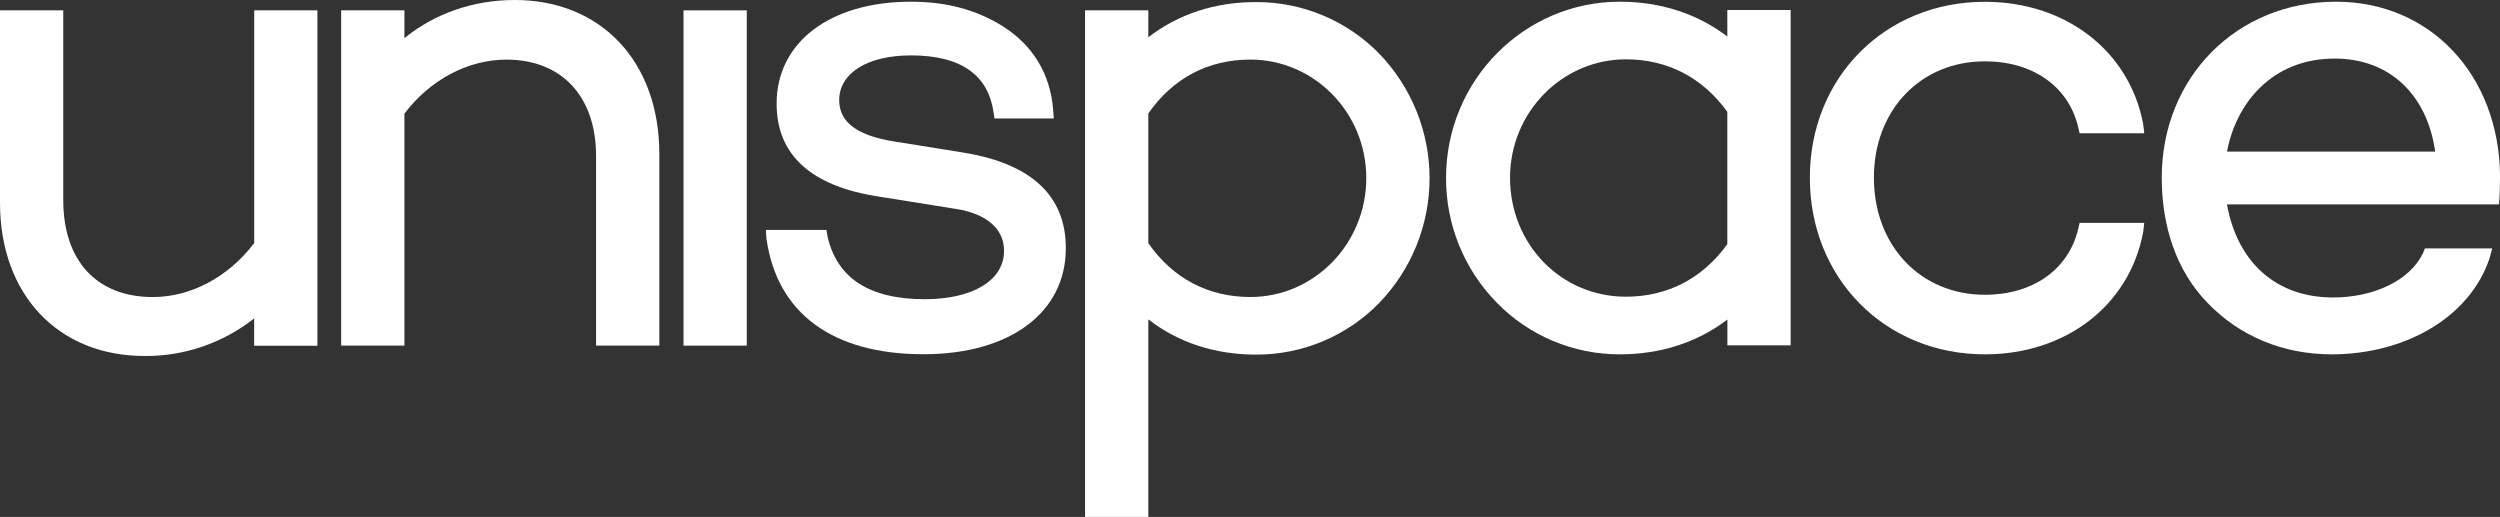
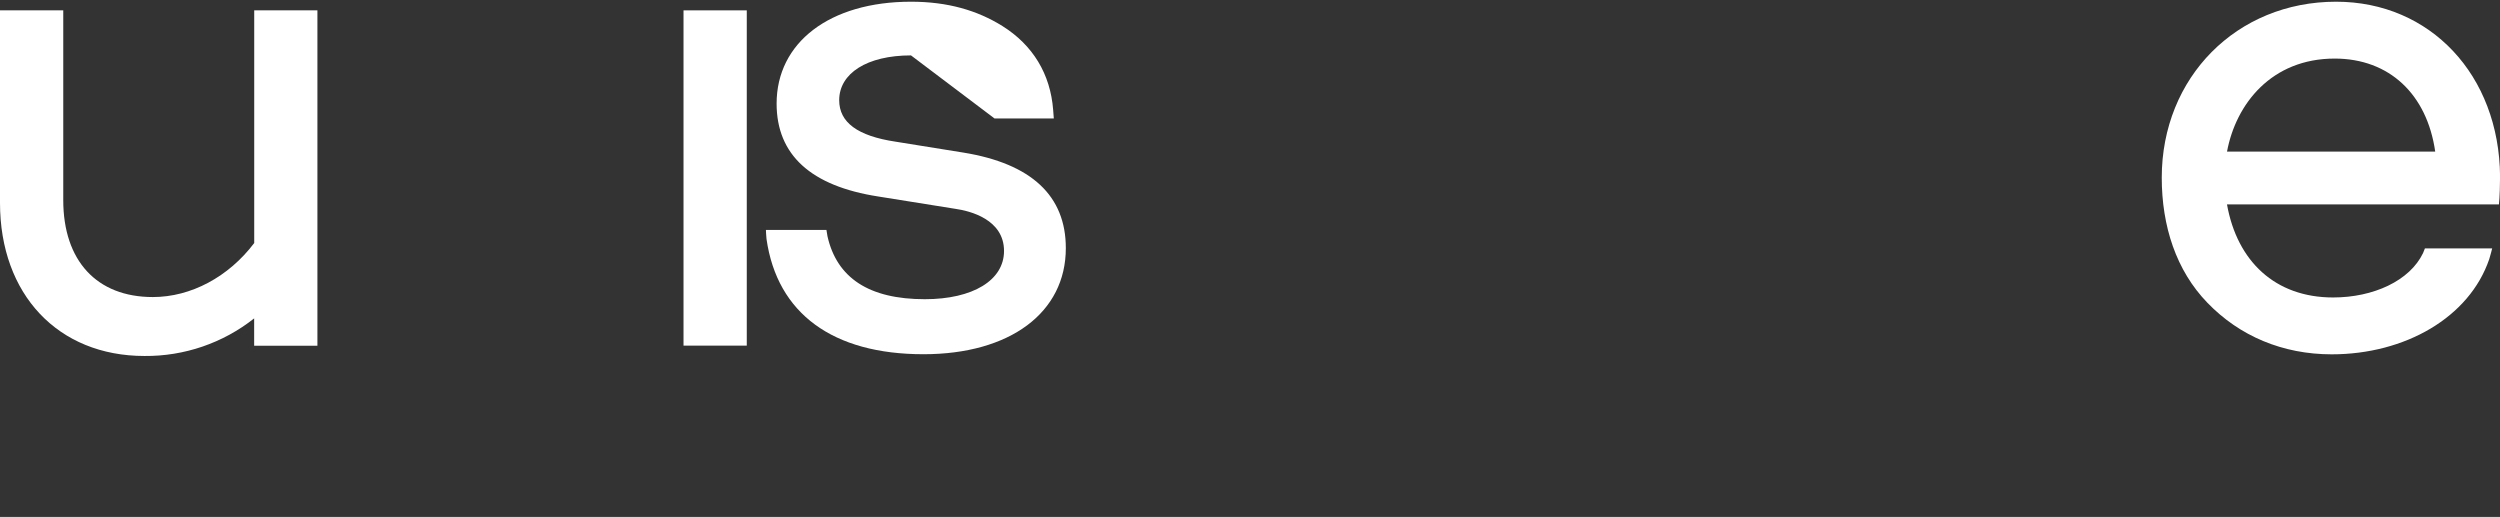
<svg xmlns="http://www.w3.org/2000/svg" width="1238" height="256" viewBox="0 0 1238 256" fill="none">
  <rect x="0" y="0" width="1238" height="256" fill="#333333" stroke="none" />
  <g clip-path="url(#clip0_680_3821)">
    <path d="M125.89 5.129V120.348C113.219 137.121 94.545 147.1 75.694 147.1C47.915 147.1 31.325 129.148 31.325 99.087V5.129H0V100.452C0 145.817 28.764 176.282 71.546 176.282C91.252 176.451 110.421 169.882 125.859 157.668V171.204H157.184V5.129H125.89Z" fill="white" />
-     <path d="M254.923 -3.05176e-05C234.402 -3.05176e-05 215.323 6.649 200.268 18.893V5.129H168.943V171.153H200.268V56.275C212.949 39.502 231.748 29.523 250.806 29.523C278.181 29.523 295.175 47.785 295.175 77.195V171.153H326.5V76.192C326.5 30.609 297.737 -3.05176e-05 254.923 -3.05176e-05Z" fill="white" />
    <path d="M369.801 5.129H338.476V171.153H369.801V5.129Z" fill="white" />
-     <path d="M477.141 75.572L443.463 70.153C424.664 67.33 415.57 60.608 415.57 49.616C415.57 36.348 429.309 27.434 451.125 27.434C476.156 27.434 489.242 37.331 491.959 55.283L492.477 58.654H521.842L521.521 54.404C520.162 36.669 511.483 22.347 496.428 12.916C483.985 5.139 469.292 0.848 451.125 0.848C410.779 0.848 384.577 21.127 384.577 51.301C384.577 76.678 401.53 92.148 434.96 97.308L473.077 103.409C480.387 104.443 497.195 108.652 497.195 124.288C497.195 138.765 481.797 148.165 457.969 148.165C430.387 148.165 414.419 137.669 409.763 116.977L409.255 113.874H379.289C379.289 113.874 379.413 117.266 379.579 118.383C384.878 155.321 412.49 175.413 457.285 175.413C500.15 175.413 527.794 154.804 527.794 122.912C527.835 96.977 510.747 81.042 477.141 75.572Z" fill="white" />
-     <path d="M855.373 4.953V18.086C840.566 6.784 822.326 0.848 802.086 0.848C754.668 0.848 716.096 39.926 716.096 87.96C715.955 111.123 725 133.403 741.261 149.943C749.175 158.044 758.639 164.478 769.093 168.862C779.547 173.246 790.777 175.491 802.117 175.465C822.358 175.465 840.597 169.539 855.404 158.237V171.018H886.729V4.953H855.373ZM855.373 120.906C843.065 137.938 825.727 146.924 805.166 146.924C773.022 146.924 747.773 121.02 747.773 87.981C747.773 55.665 773.519 29.378 805.166 29.378C825.727 29.378 843.065 38.365 855.373 55.386V120.906Z" fill="white" />
-     <path d="M982.912 30.371C1006.62 30.371 1024.32 42.78 1029.1 62.894L1029.83 65.996H1061.82C1061.82 65.996 1061.49 62.428 1061.27 61.26C1054.36 25.067 1022.83 0.889 982.912 0.889C933.493 0.889 896.237 38.334 896.237 88.001C896.237 137.865 933.493 175.465 982.912 175.465C1022.83 175.465 1054.36 151.422 1061.27 115.105C1061.49 113.926 1061.82 110.358 1061.82 110.358H1029.83L1029.1 113.461C1024.32 133.512 1006.62 145.973 982.912 145.973C951.037 145.973 927.956 121.599 927.956 88.063C927.904 54.59 951.037 30.371 982.912 30.371Z" fill="white" />
+     <path d="M477.141 75.572L443.463 70.153C424.664 67.33 415.57 60.608 415.57 49.616C415.57 36.348 429.309 27.434 451.125 27.434L492.477 58.654H521.842L521.521 54.404C520.162 36.669 511.483 22.347 496.428 12.916C483.985 5.139 469.292 0.848 451.125 0.848C410.779 0.848 384.577 21.127 384.577 51.301C384.577 76.678 401.53 92.148 434.96 97.308L473.077 103.409C480.387 104.443 497.195 108.652 497.195 124.288C497.195 138.765 481.797 148.165 457.969 148.165C430.387 148.165 414.419 137.669 409.763 116.977L409.255 113.874H379.289C379.289 113.874 379.413 117.266 379.579 118.383C384.878 155.321 412.49 175.413 457.285 175.413C500.15 175.413 527.794 154.804 527.794 122.912C527.835 96.977 510.747 81.042 477.141 75.572Z" fill="white" />
    <path d="M1156.82 0.848C1107.61 0.848 1070.5 38.292 1070.5 87.96C1070.5 111.92 1077.6 133.967 1093.18 150.006C1109.04 166.417 1130.38 175.465 1154.66 175.465C1190.96 175.465 1222.82 157.224 1232.68 128.3C1233.13 127.007 1234.12 123.016 1234.12 123.016H1200.81L1199.91 125.291C1193.31 139.075 1175.27 147.307 1155.33 147.307C1126.67 147.307 1107.81 129.375 1102.81 101.227H1237.48C1237.84 97.929 1238.03 90.783 1238.03 87.308C1237.62 37.186 1203.5 0.848 1156.82 0.848ZM1102.82 75.085C1107.21 51.477 1124.83 29.006 1156.15 29.006C1183.11 29.006 1201.84 46.586 1205.92 75.085H1102.82Z" fill="white" />
-     <path d="M621.935 1.024C601.59 1.024 583.351 7.021 568.648 18.479V5.129H537.323V255.99H568.648V158.144C583.351 169.591 601.59 175.599 621.935 175.599C633.29 175.642 644.538 173.407 655.01 169.028C665.482 164.649 674.965 158.215 682.894 150.109C698.949 133.511 707.922 111.348 707.922 88.286C707.922 65.223 698.949 43.06 682.894 26.462C674.957 18.37 665.472 11.949 655.001 7.579C644.529 3.21 633.285 0.98 621.935 1.024ZM676.59 88.136C676.59 120.648 650.843 147.079 619.187 147.079C598.272 147.079 580.821 137.865 568.648 120.41V56.172C580.821 38.717 598.272 29.503 619.187 29.503C650.843 29.523 676.59 55.82 676.59 88.136Z" fill="white" />
  </g>
  <defs>
    <clipPath id="clip0_680_3821">
      <rect width="1238" height="256" fill="white" />
    </clipPath>
  </defs>
</svg>